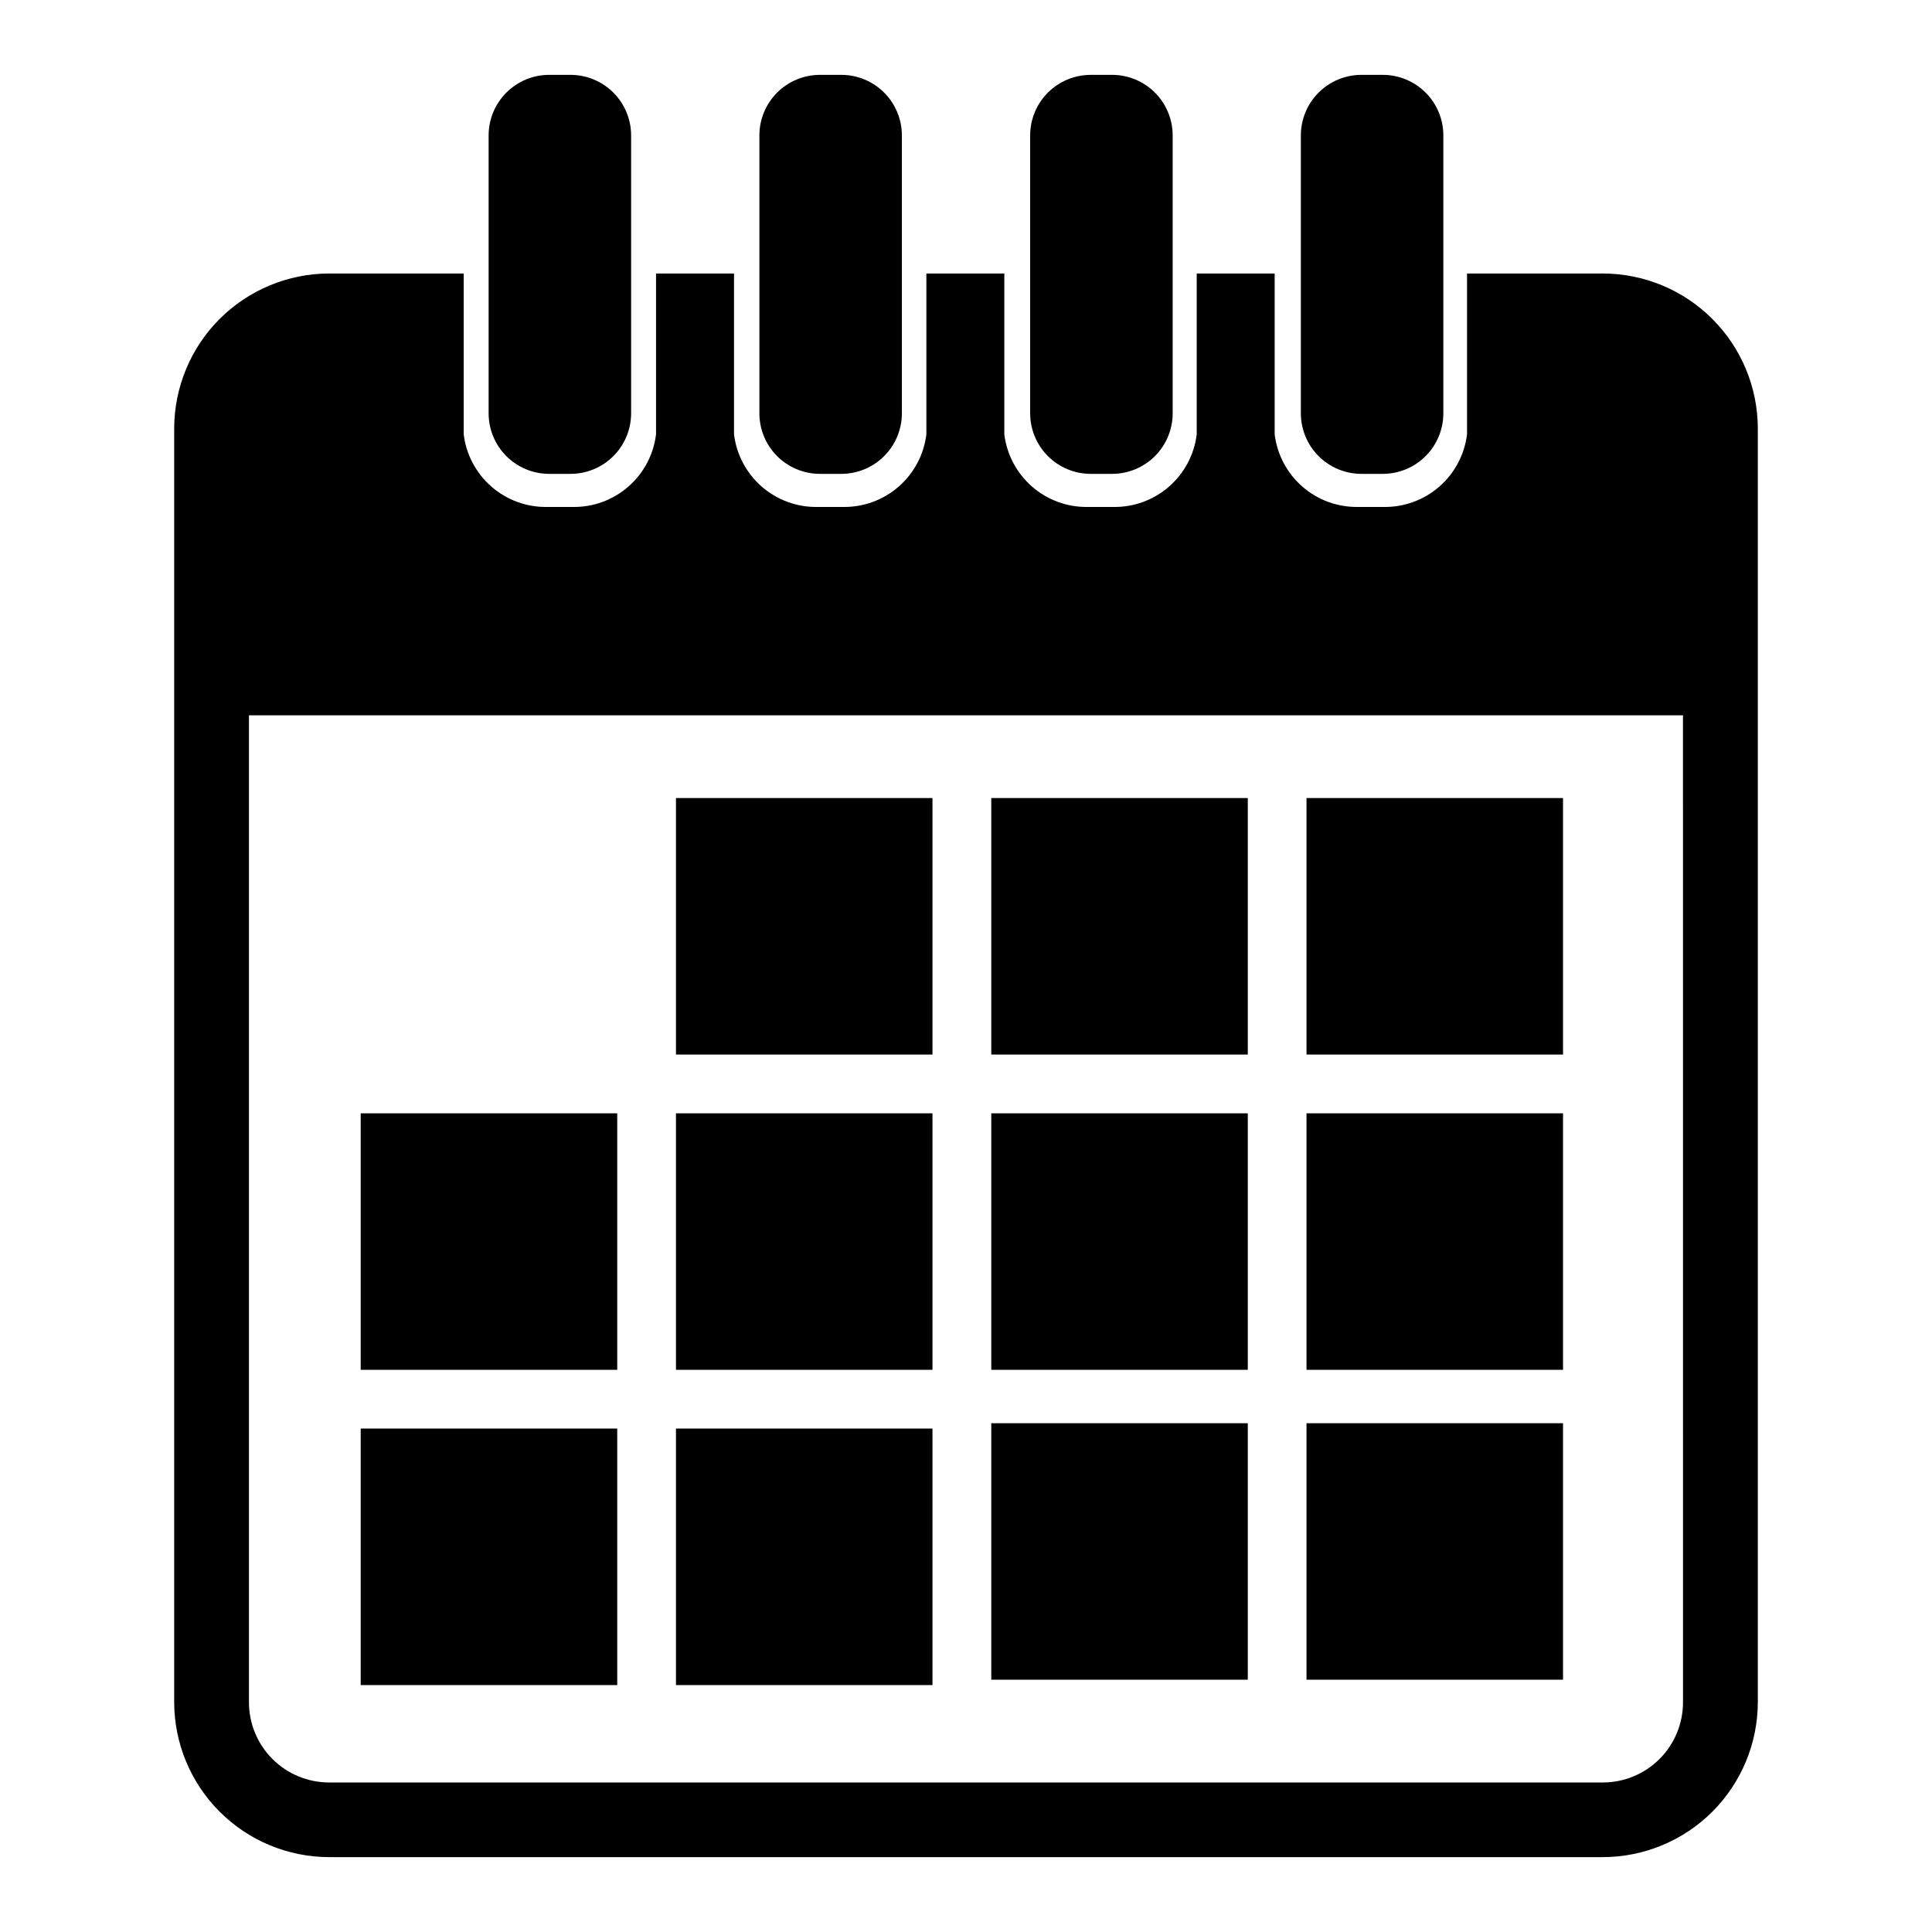
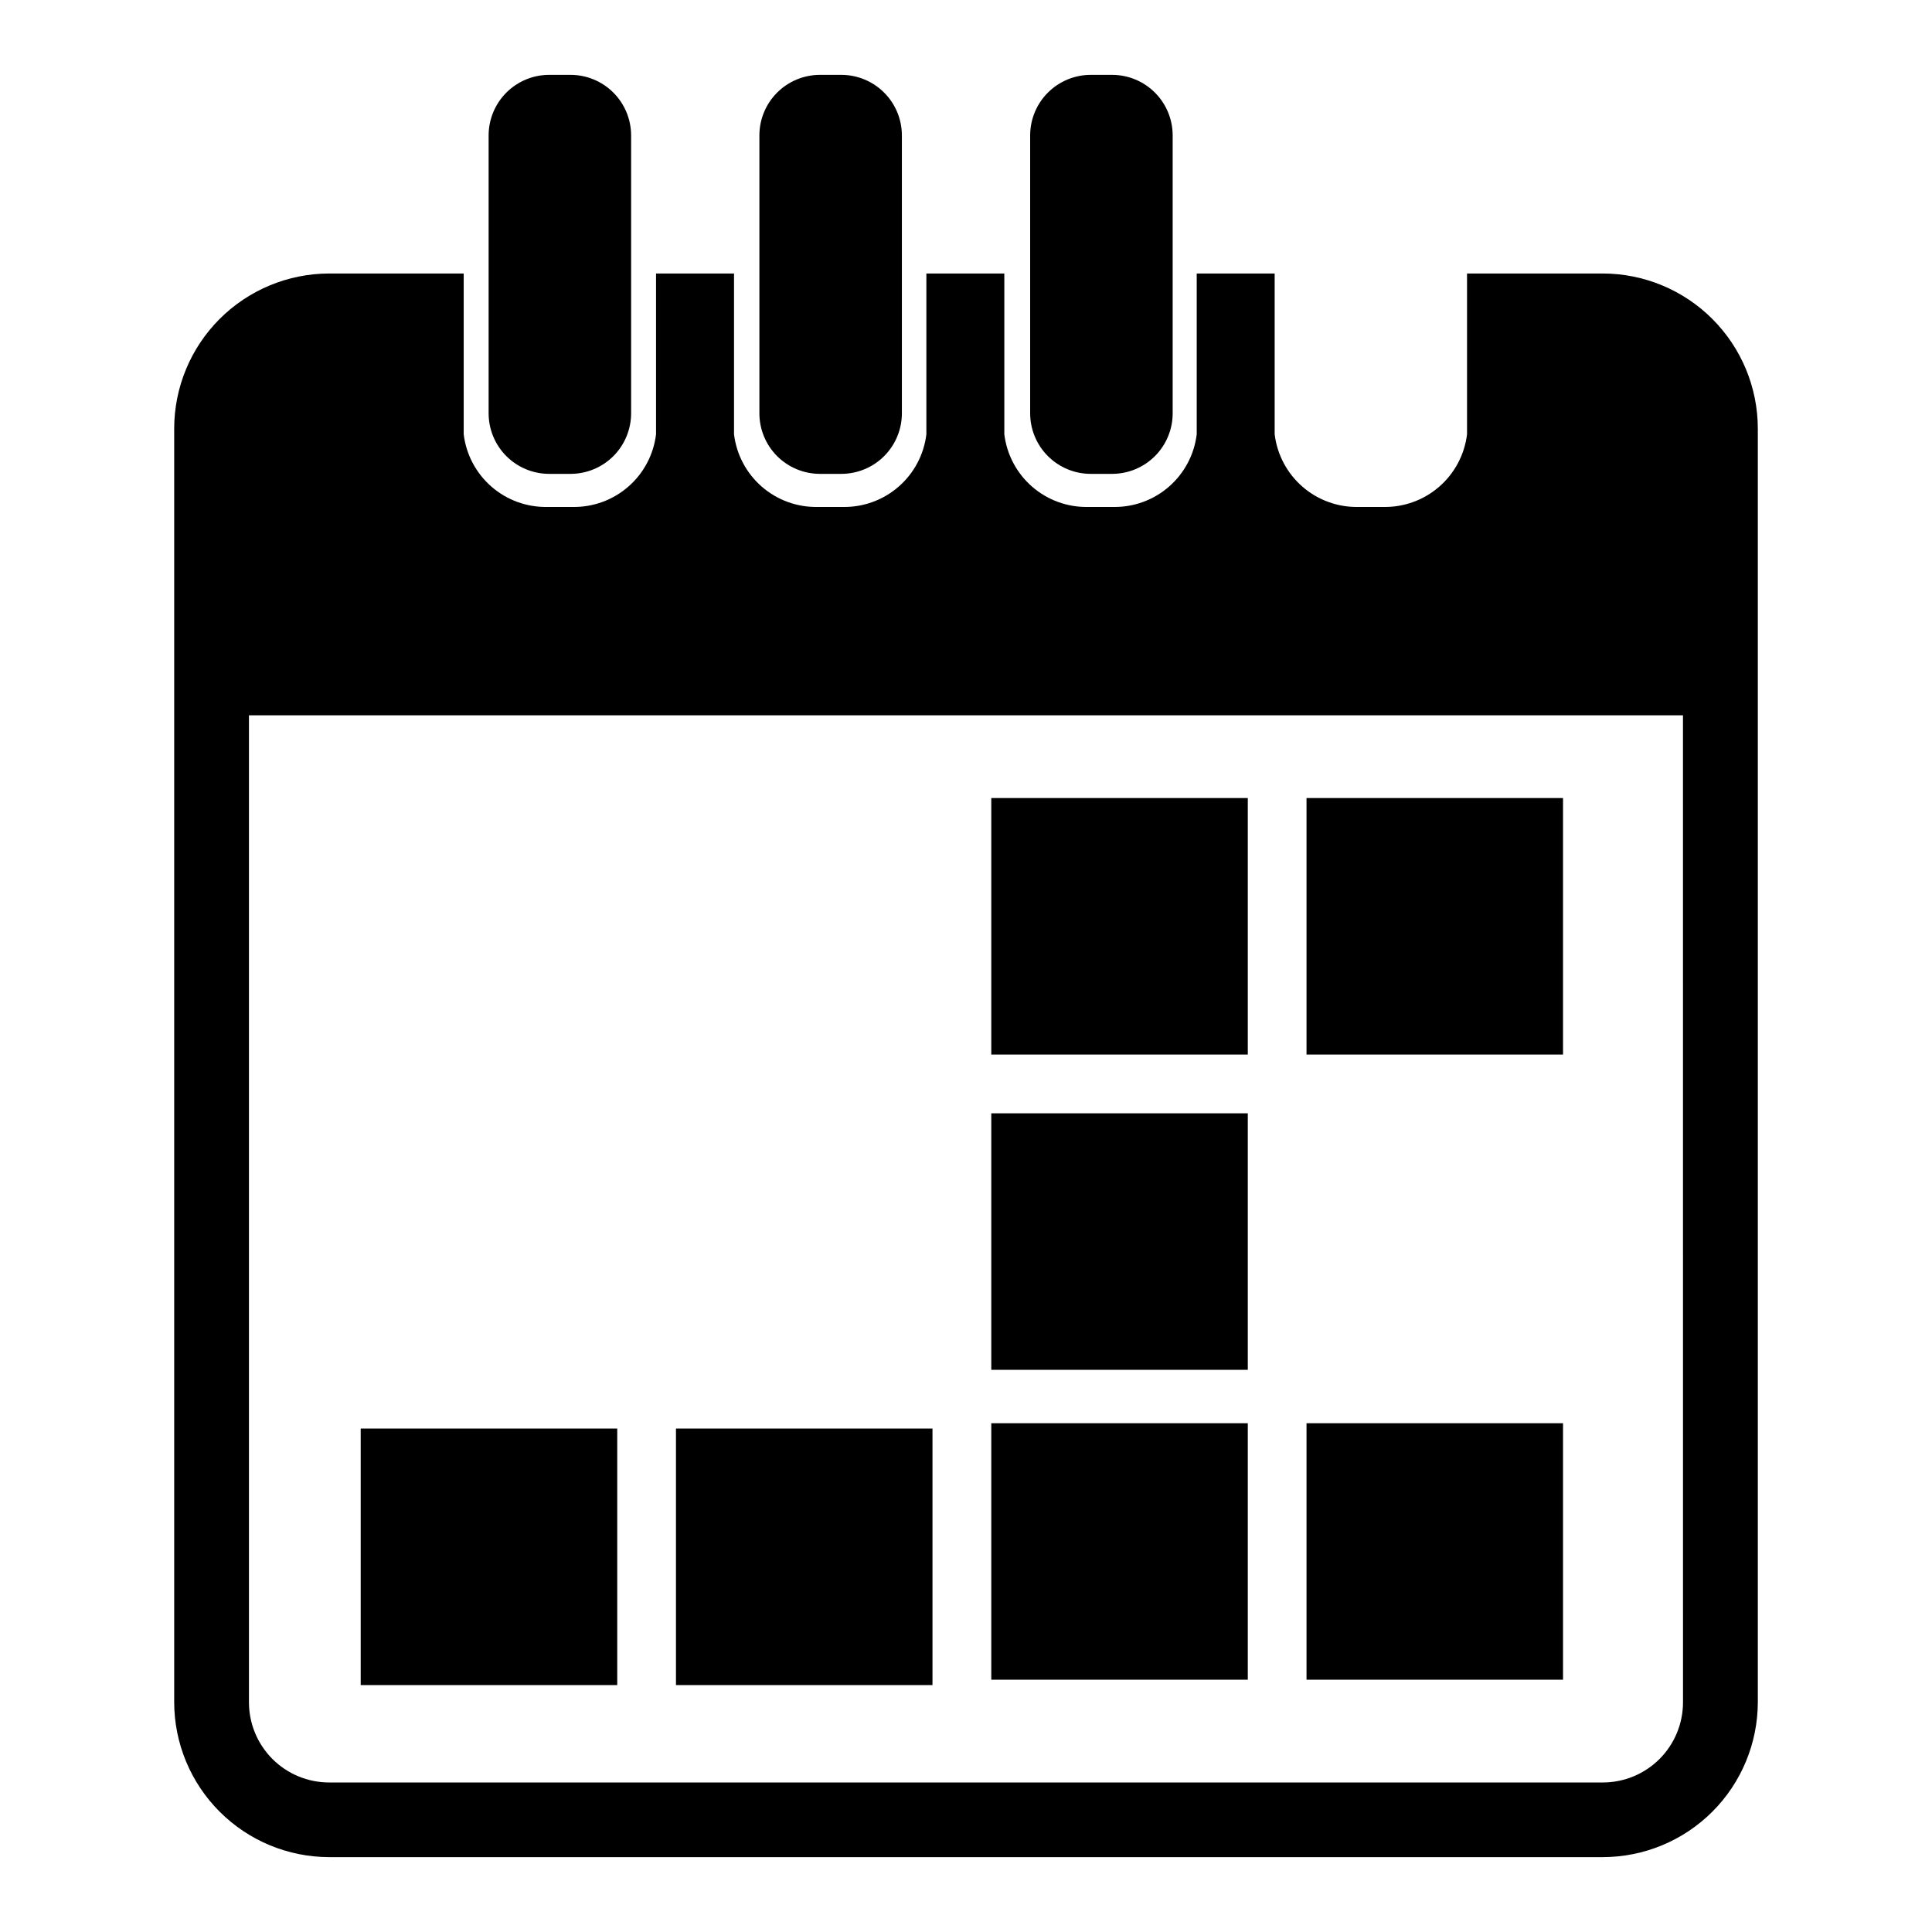
<svg xmlns="http://www.w3.org/2000/svg" fill="#000000" width="800px" height="800px" version="1.1" viewBox="144 144 512 512">
  <g>
-     <path d="m323.14 355.49h67.977v67.977h-67.977z" />
    <path d="m406.7 355.49h67.977v67.977h-67.977z" />
    <path d="m490.24 355.49h67.977v67.977h-67.977z" />
-     <path d="m239.59 439.04h67.984v67.977h-67.984z" />
-     <path d="m323.14 439.04h67.977v67.977h-67.977z" />
    <path d="m406.7 439.04h67.977v67.977h-67.977z" />
-     <path d="m490.24 439.04h67.977v67.977h-67.977z" />
    <path d="m406.7 521.17h67.977v67.969h-67.977z" />
    <path d="m490.24 521.17h67.977v67.969h-67.977z" />
    <path d="m239.59 522.58h67.984v67.984h-67.984z" />
    <path d="m323.14 522.58h67.977v67.984h-67.977z" />
    <path d="m289.54 163.84h5.66c4.258 0 8.34 1.691 11.348 4.703 3.012 3.012 4.703 7.094 4.703 11.352v73.629-0.004c0 4.258-1.691 8.344-4.703 11.355-3.012 3.012-7.098 4.703-11.355 4.703h-5.652c-4.258 0-8.34-1.691-11.352-4.699-3.008-3.012-4.699-7.094-4.699-11.352v-73.633c0-4.258 1.691-8.34 4.699-11.352 3.012-3.012 7.094-4.703 11.352-4.703z" />
    <path d="m568.76 216.48h-35.98v42.605c-0.652 5.375-3.269 10.316-7.352 13.875-4.078 3.559-9.332 5.477-14.746 5.387h-6.769c-5.418 0.098-10.676-1.82-14.762-5.379-4.082-3.559-6.703-8.504-7.352-13.883v-42.605h-20.656v42.605c-0.648 5.375-3.269 10.32-7.352 13.879-4.082 3.559-9.34 5.477-14.754 5.383h-6.762c-5.418 0.098-10.676-1.82-14.762-5.379-4.086-3.559-6.707-8.504-7.359-13.883v-42.605h-20.656v42.605c-0.648 5.375-3.266 10.316-7.348 13.875-4.082 3.559-9.336 5.477-14.746 5.387h-6.766c-5.414 0.098-10.676-1.82-14.762-5.379s-6.707-8.504-7.356-13.883v-42.605h-20.664v42.605c-0.648 5.375-3.262 10.32-7.344 13.875-4.078 3.559-9.332 5.481-14.746 5.387h-6.762c-5.418 0.098-10.68-1.82-14.766-5.379-4.086-3.559-6.707-8.504-7.356-13.883v-42.605h-35.652c-10.891 0.016-21.332 4.352-29.031 12.051-7.699 7.703-12.027 18.145-12.039 29.035v337.52c0.012 10.891 4.344 21.328 12.043 29.027 7.699 7.703 18.137 12.031 29.027 12.043h337.53c10.891-0.012 21.328-4.344 29.031-12.043 7.699-7.699 12.031-18.137 12.047-29.027v-337.52c-0.012-10.891-4.344-21.332-12.047-29.035-7.699-7.703-18.141-12.035-29.031-12.051zm21.254 378.64c0 5.637-2.238 11.043-6.223 15.031-3.988 3.984-9.395 6.223-15.031 6.223h-337.53c-5.637 0-11.043-2.238-15.031-6.223-3.984-3.988-6.223-9.395-6.223-15.031v-261.55h380.03z" />
    <path d="m361.29 163.84h5.668c4.254 0 8.34 1.691 11.348 4.703 3.012 3.012 4.703 7.094 4.703 11.352v73.629-0.004c0 4.258-1.691 8.344-4.703 11.355-3.012 3.012-7.098 4.703-11.355 4.703h-5.652c-4.258 0-8.34-1.691-11.352-4.699-3.008-3.012-4.699-7.094-4.699-11.352v-73.633c0-4.258 1.688-8.34 4.695-11.348 3.012-3.012 7.09-4.703 11.348-4.707z" />
    <path d="m433.06 163.84h5.66c4.254 0 8.34 1.691 11.348 4.703 3.012 3.012 4.703 7.094 4.703 11.352v73.629-0.004c0 4.258-1.691 8.344-4.703 11.355-3.012 3.012-7.098 4.703-11.355 4.703h-5.652c-4.262 0-8.344-1.691-11.355-4.703-3.012-3.012-4.703-7.098-4.703-11.355v-73.625c0-4.262 1.691-8.344 4.703-11.355 3.012-3.008 7.094-4.699 11.355-4.699z" />
-     <path d="m504.79 163.84h5.66c4.258 0 8.34 1.691 11.352 4.703 3.012 3.012 4.699 7.094 4.699 11.352v73.629-0.004c0 4.258-1.691 8.344-4.703 11.355-3.012 3.012-7.094 4.703-11.355 4.703h-5.652c-4.254 0-8.336-1.691-11.348-4.699-3.012-3.012-4.703-7.094-4.703-11.352v-73.633c0-4.258 1.691-8.34 4.703-11.352 3.012-3.012 7.094-4.703 11.348-4.703z" />
  </g>
</svg>